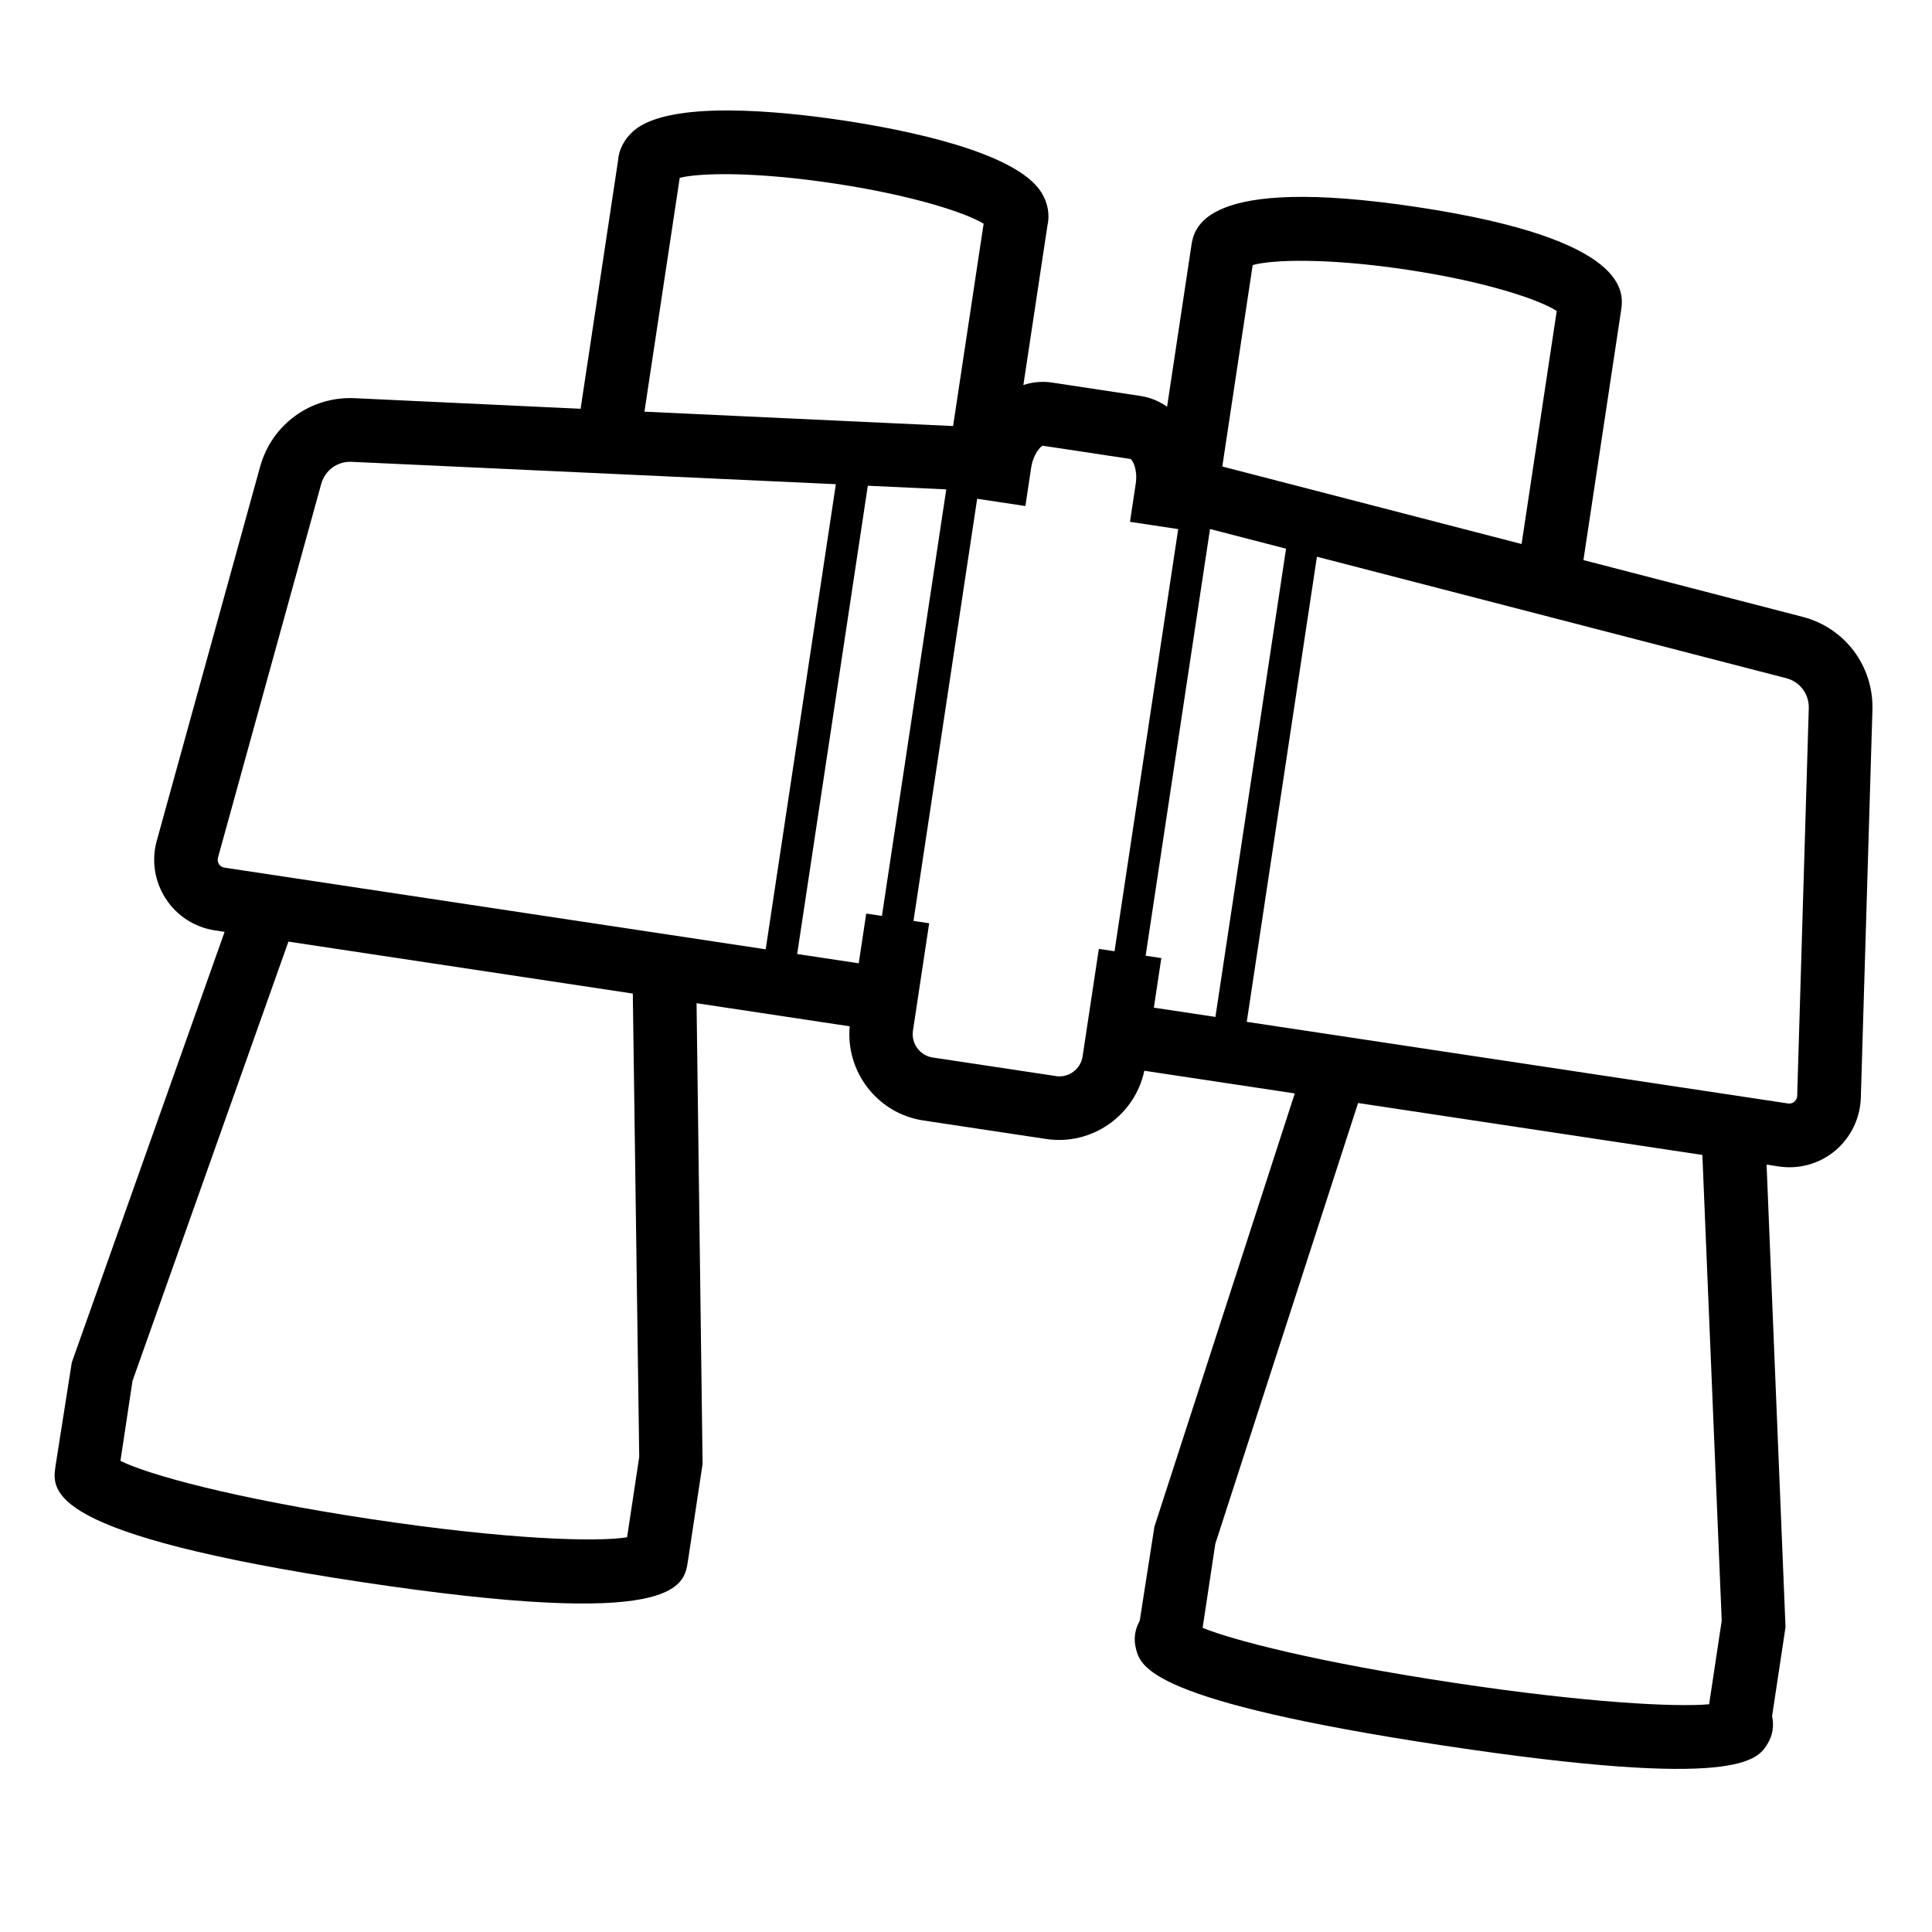
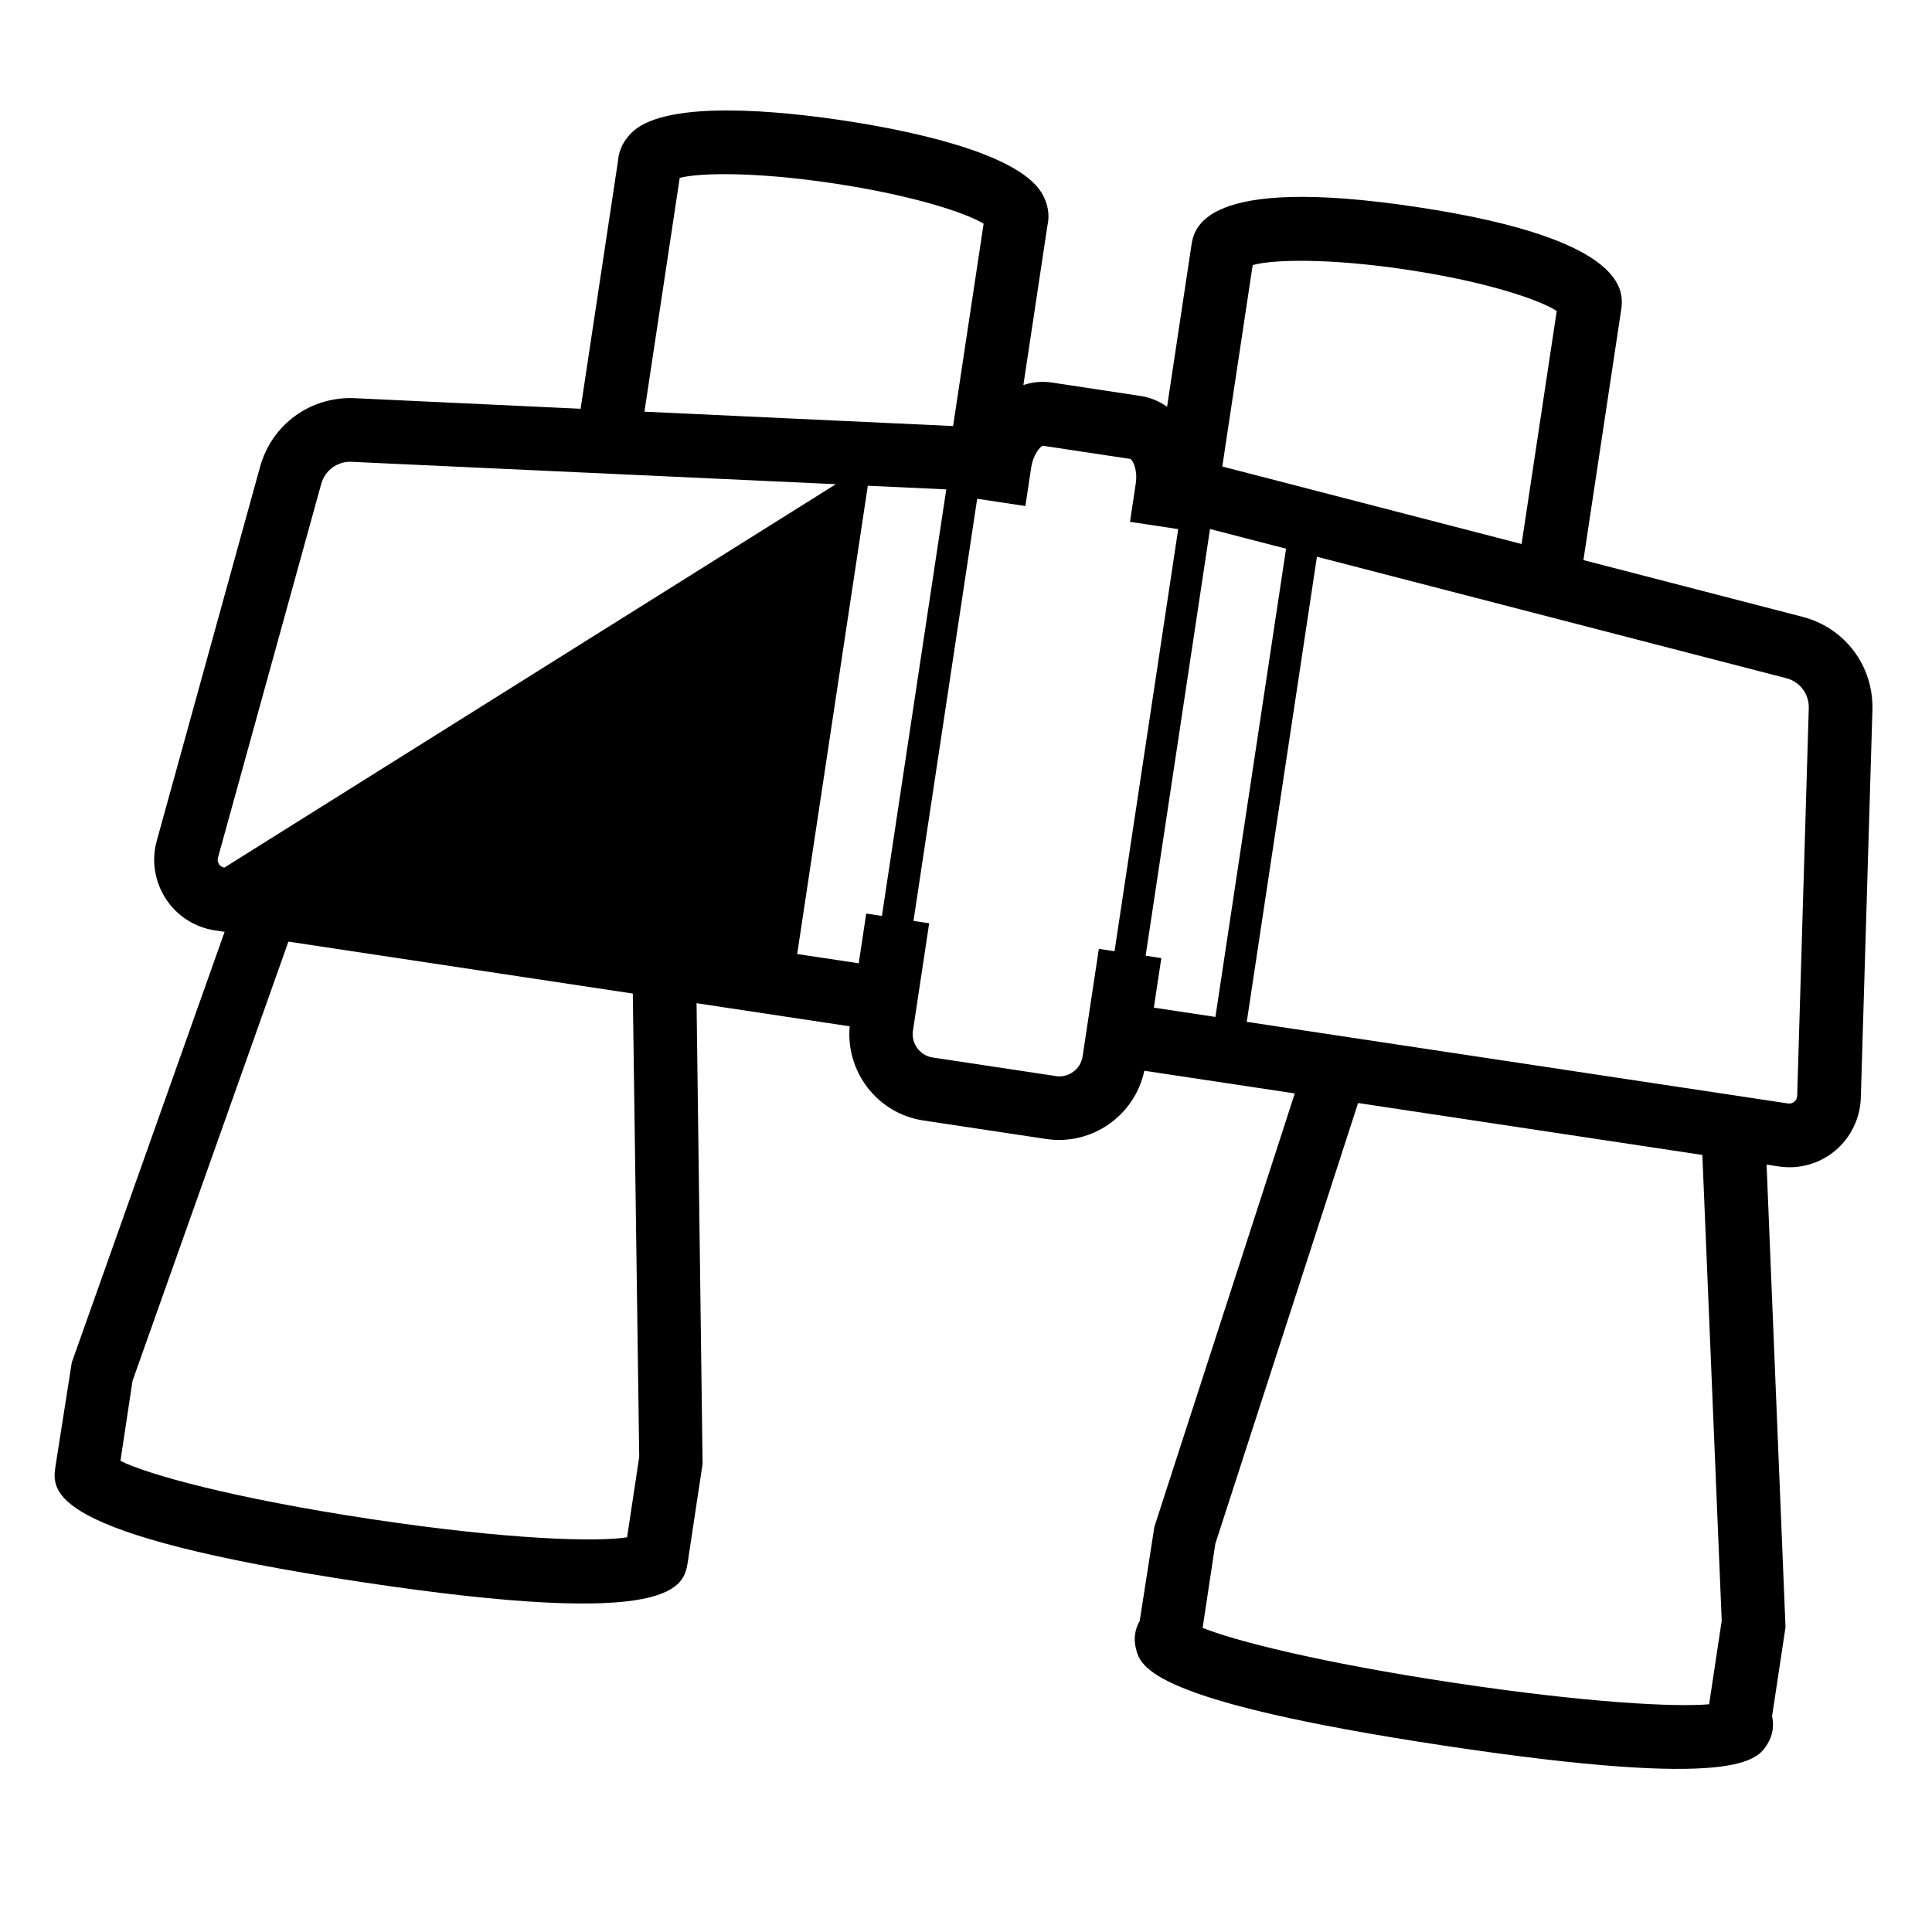
<svg xmlns="http://www.w3.org/2000/svg" version="1.1" id="Layer_1" x="0px" y="0px" viewBox="0 0 50 50" style="enable-background:new 0 0 50 50;" xml:space="preserve">
-   <path d="M9.353,40.943c8.182,1.234,8.35,0.123,8.45-0.541l0.38-2.517l-0.156-11.922l3.963,0.598  c-0.107,1.179,0.72,2.258,1.906,2.437l3.179,0.479c1.183,0.178,2.295-0.608,2.54-1.766l3.894,0.587l-3.633,11.213l-0.38,2.437  c-0.124,0.214-0.162,0.467-0.099,0.714c0.119,0.476,0.347,1.364,7.981,2.516c7.633,1.151,8.109,0.369,8.367-0.05  c0.133-0.217,0.171-0.47,0.116-0.711l0.348-2.305L45.719,30.14l0.317,0.048c0.524,0.079,1.054-0.07,1.459-0.409  c0.404-0.339,0.646-0.84,0.663-1.366l0.3-10.033c0.035-1.14-0.709-2.135-1.814-2.418l-5.665-1.467l0.973-6.45  c0.069-0.456,0.279-1.849-5.282-2.687s-5.771,0.554-5.839,1.01l-0.627,4.158c-0.203-0.143-0.433-0.24-0.69-0.279L27.222,9.9  c-0.252-0.038-0.501-0.013-0.737,0.064l0.621-4.117c0.069-0.294,0.011-0.598-0.156-0.869c-0.657-1.045-3.49-1.613-5.116-1.859  c-1.626-0.245-4.504-0.538-5.436,0.267c-0.239,0.21-0.385,0.483-0.405,0.784l-0.967,6.409l-5.849-0.274  c-1.136-0.051-2.143,0.676-2.446,1.776l-2.673,9.675c-0.144,0.511-0.056,1.058,0.231,1.501C4.575,23.701,5.041,24,5.565,24.079  l0.248,0.037L1.858,35.26l-0.42,2.673C1.338,38.597,1.171,39.709,9.353,40.943z M5.641,22.196l2.673-9.675  c0.099-0.352,0.421-0.586,0.784-0.569l12.534,0.579l-1.816,12.037L5.806,22.454c-0.057-0.009-0.11-0.042-0.14-0.092  C5.636,22.311,5.625,22.251,5.641,22.196z M21.589,4.748c2.057,0.31,3.418,0.765,3.867,1.041l-0.79,5.237l-7.988-0.372l0.913-6.051  c0.51-0.131,1.941-0.165,4.002,0.146L21.589,4.748z M39.375,14.078l-7.742-2.005l0.786-5.212c0.491-0.142,1.929-0.192,4.006,0.121  c2.077,0.313,3.432,0.784,3.863,1.066l-0.909,6.027L39.375,14.078z M46.811,18.327l-0.3,10.033c0,0.058-0.029,0.112-0.073,0.151  c-0.043,0.039-0.104,0.055-0.161,0.047l-14.011-2.113l1.816-12.037l12.147,3.144C46.582,17.643,46.821,17.962,46.811,18.327z   M44.236,44.106c-0.872,0.077-3.158-0.035-6.621-0.557c-3.463-0.522-5.677-1.089-6.491-1.42l0.328-2.175l3.695-11.408l8.91,1.344  l0.501,12.053l-0.326,2.162L44.236,44.106z M27.317,27.847l-3.179-0.479c-0.333-0.05-0.56-0.363-0.511-0.693l0.42-2.781  l-0.406-0.061l1.648-10.925l1.248,0.188l0.149-0.99c0.055-0.362,0.25-0.558,0.298-0.571l2.272,0.343  c0.061,0.034,0.191,0.279,0.137,0.637l-0.149,0.99l1.248,0.188l-1.648,10.925l-0.406-0.061l-0.42,2.781  c-0.05,0.334-0.363,0.562-0.693,0.512L27.317,27.847z M24.49,12.661l-1.666,11.043l-0.406-0.061l-0.194,1.287l-1.593-0.24  l1.828-12.119l2.031,0.094L24.49,12.661z M29.861,26.082l0.194-1.287l-0.406-0.061l1.666-11.043l1.968,0.509l-1.828,12.118  l-1.593-0.24L29.861,26.082z M16.377,25.714l0.166,11.99l-0.314,2.081c-0.771,0.125-3.074,0.065-6.634-0.472  c-3.561-0.537-5.775-1.154-6.478-1.506l0.312-2.069l4.035-11.369l8.91,1.344L16.377,25.714z" />
+   <path d="M9.353,40.943c8.182,1.234,8.35,0.123,8.45-0.541l0.38-2.517l-0.156-11.922l3.963,0.598  c-0.107,1.179,0.72,2.258,1.906,2.437l3.179,0.479c1.183,0.178,2.295-0.608,2.54-1.766l3.894,0.587l-3.633,11.213l-0.38,2.437  c-0.124,0.214-0.162,0.467-0.099,0.714c0.119,0.476,0.347,1.364,7.981,2.516c7.633,1.151,8.109,0.369,8.367-0.05  c0.133-0.217,0.171-0.47,0.116-0.711l0.348-2.305L45.719,30.14l0.317,0.048c0.524,0.079,1.054-0.07,1.459-0.409  c0.404-0.339,0.646-0.84,0.663-1.366l0.3-10.033c0.035-1.14-0.709-2.135-1.814-2.418l-5.665-1.467l0.973-6.45  c0.069-0.456,0.279-1.849-5.282-2.687s-5.771,0.554-5.839,1.01l-0.627,4.158c-0.203-0.143-0.433-0.24-0.69-0.279L27.222,9.9  c-0.252-0.038-0.501-0.013-0.737,0.064l0.621-4.117c0.069-0.294,0.011-0.598-0.156-0.869c-0.657-1.045-3.49-1.613-5.116-1.859  c-1.626-0.245-4.504-0.538-5.436,0.267c-0.239,0.21-0.385,0.483-0.405,0.784l-0.967,6.409l-5.849-0.274  c-1.136-0.051-2.143,0.676-2.446,1.776l-2.673,9.675c-0.144,0.511-0.056,1.058,0.231,1.501C4.575,23.701,5.041,24,5.565,24.079  l0.248,0.037L1.858,35.26l-0.42,2.673C1.338,38.597,1.171,39.709,9.353,40.943z M5.641,22.196l2.673-9.675  c0.099-0.352,0.421-0.586,0.784-0.569l12.534,0.579L5.806,22.454c-0.057-0.009-0.11-0.042-0.14-0.092  C5.636,22.311,5.625,22.251,5.641,22.196z M21.589,4.748c2.057,0.31,3.418,0.765,3.867,1.041l-0.79,5.237l-7.988-0.372l0.913-6.051  c0.51-0.131,1.941-0.165,4.002,0.146L21.589,4.748z M39.375,14.078l-7.742-2.005l0.786-5.212c0.491-0.142,1.929-0.192,4.006,0.121  c2.077,0.313,3.432,0.784,3.863,1.066l-0.909,6.027L39.375,14.078z M46.811,18.327l-0.3,10.033c0,0.058-0.029,0.112-0.073,0.151  c-0.043,0.039-0.104,0.055-0.161,0.047l-14.011-2.113l1.816-12.037l12.147,3.144C46.582,17.643,46.821,17.962,46.811,18.327z   M44.236,44.106c-0.872,0.077-3.158-0.035-6.621-0.557c-3.463-0.522-5.677-1.089-6.491-1.42l0.328-2.175l3.695-11.408l8.91,1.344  l0.501,12.053l-0.326,2.162L44.236,44.106z M27.317,27.847l-3.179-0.479c-0.333-0.05-0.56-0.363-0.511-0.693l0.42-2.781  l-0.406-0.061l1.648-10.925l1.248,0.188l0.149-0.99c0.055-0.362,0.25-0.558,0.298-0.571l2.272,0.343  c0.061,0.034,0.191,0.279,0.137,0.637l-0.149,0.99l1.248,0.188l-1.648,10.925l-0.406-0.061l-0.42,2.781  c-0.05,0.334-0.363,0.562-0.693,0.512L27.317,27.847z M24.49,12.661l-1.666,11.043l-0.406-0.061l-0.194,1.287l-1.593-0.24  l1.828-12.119l2.031,0.094L24.49,12.661z M29.861,26.082l0.194-1.287l-0.406-0.061l1.666-11.043l1.968,0.509l-1.828,12.118  l-1.593-0.24L29.861,26.082z M16.377,25.714l0.166,11.99l-0.314,2.081c-0.771,0.125-3.074,0.065-6.634-0.472  c-3.561-0.537-5.775-1.154-6.478-1.506l0.312-2.069l4.035-11.369l8.91,1.344L16.377,25.714z" />
</svg>